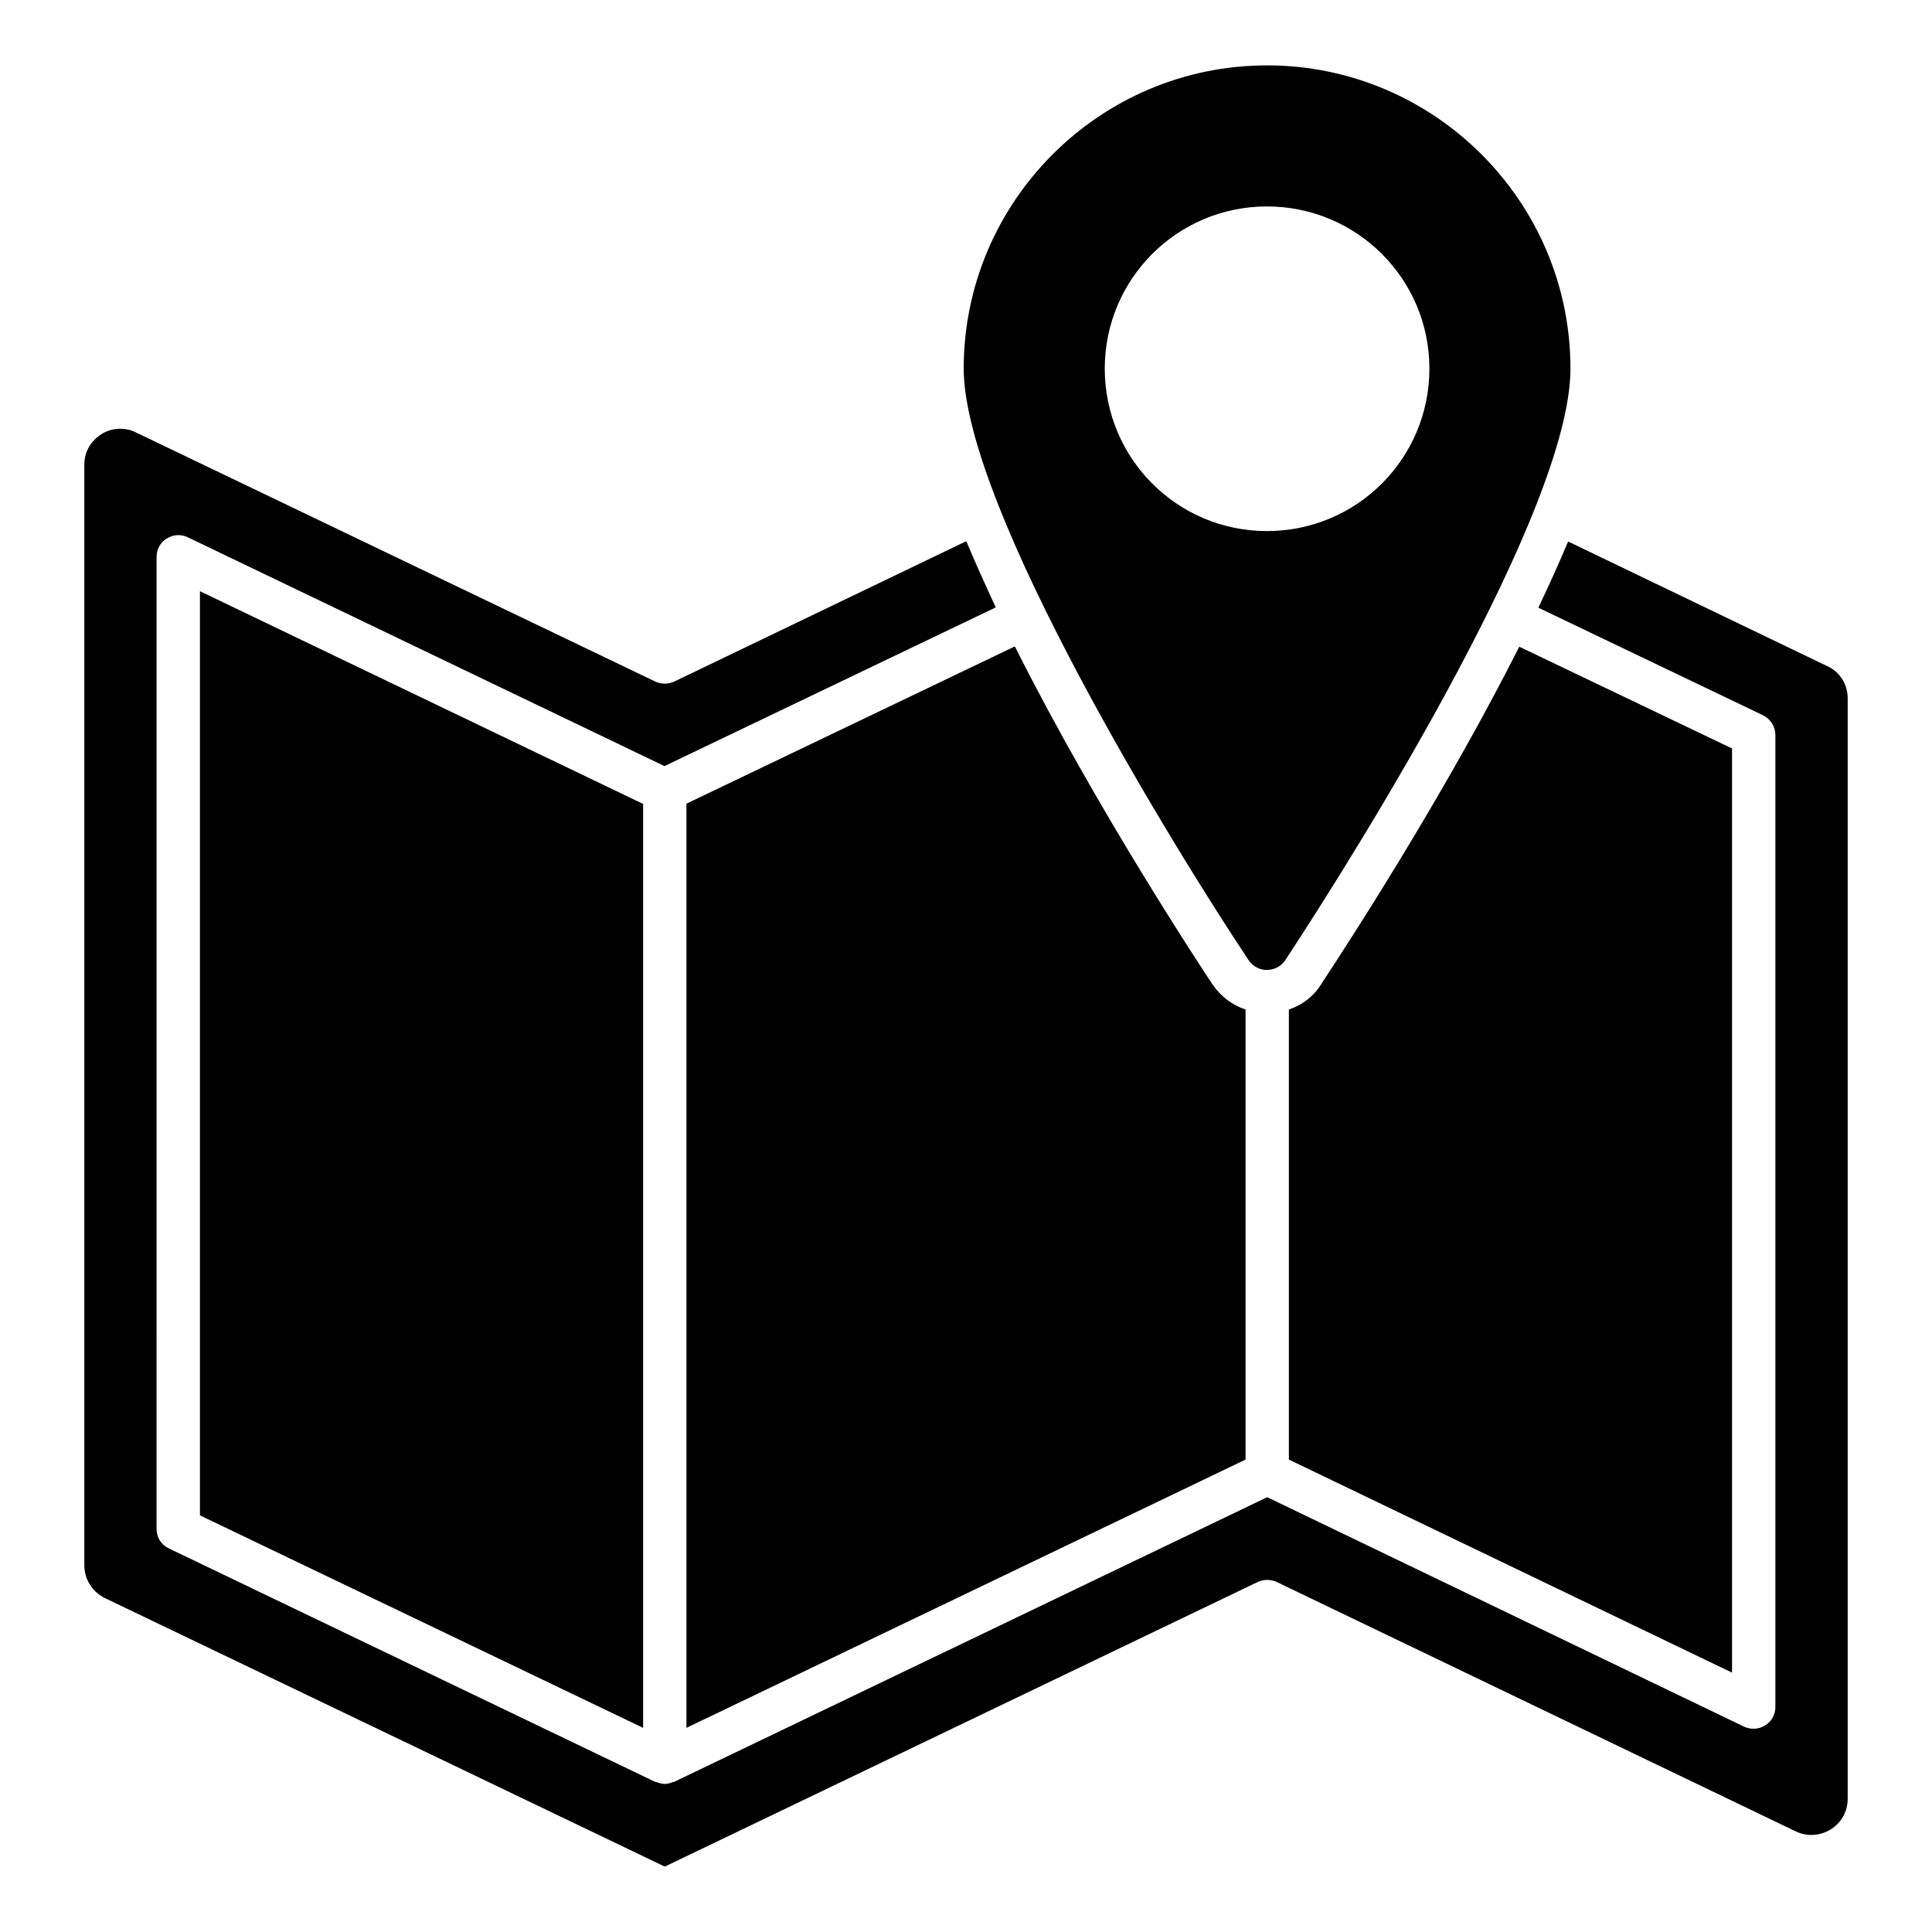
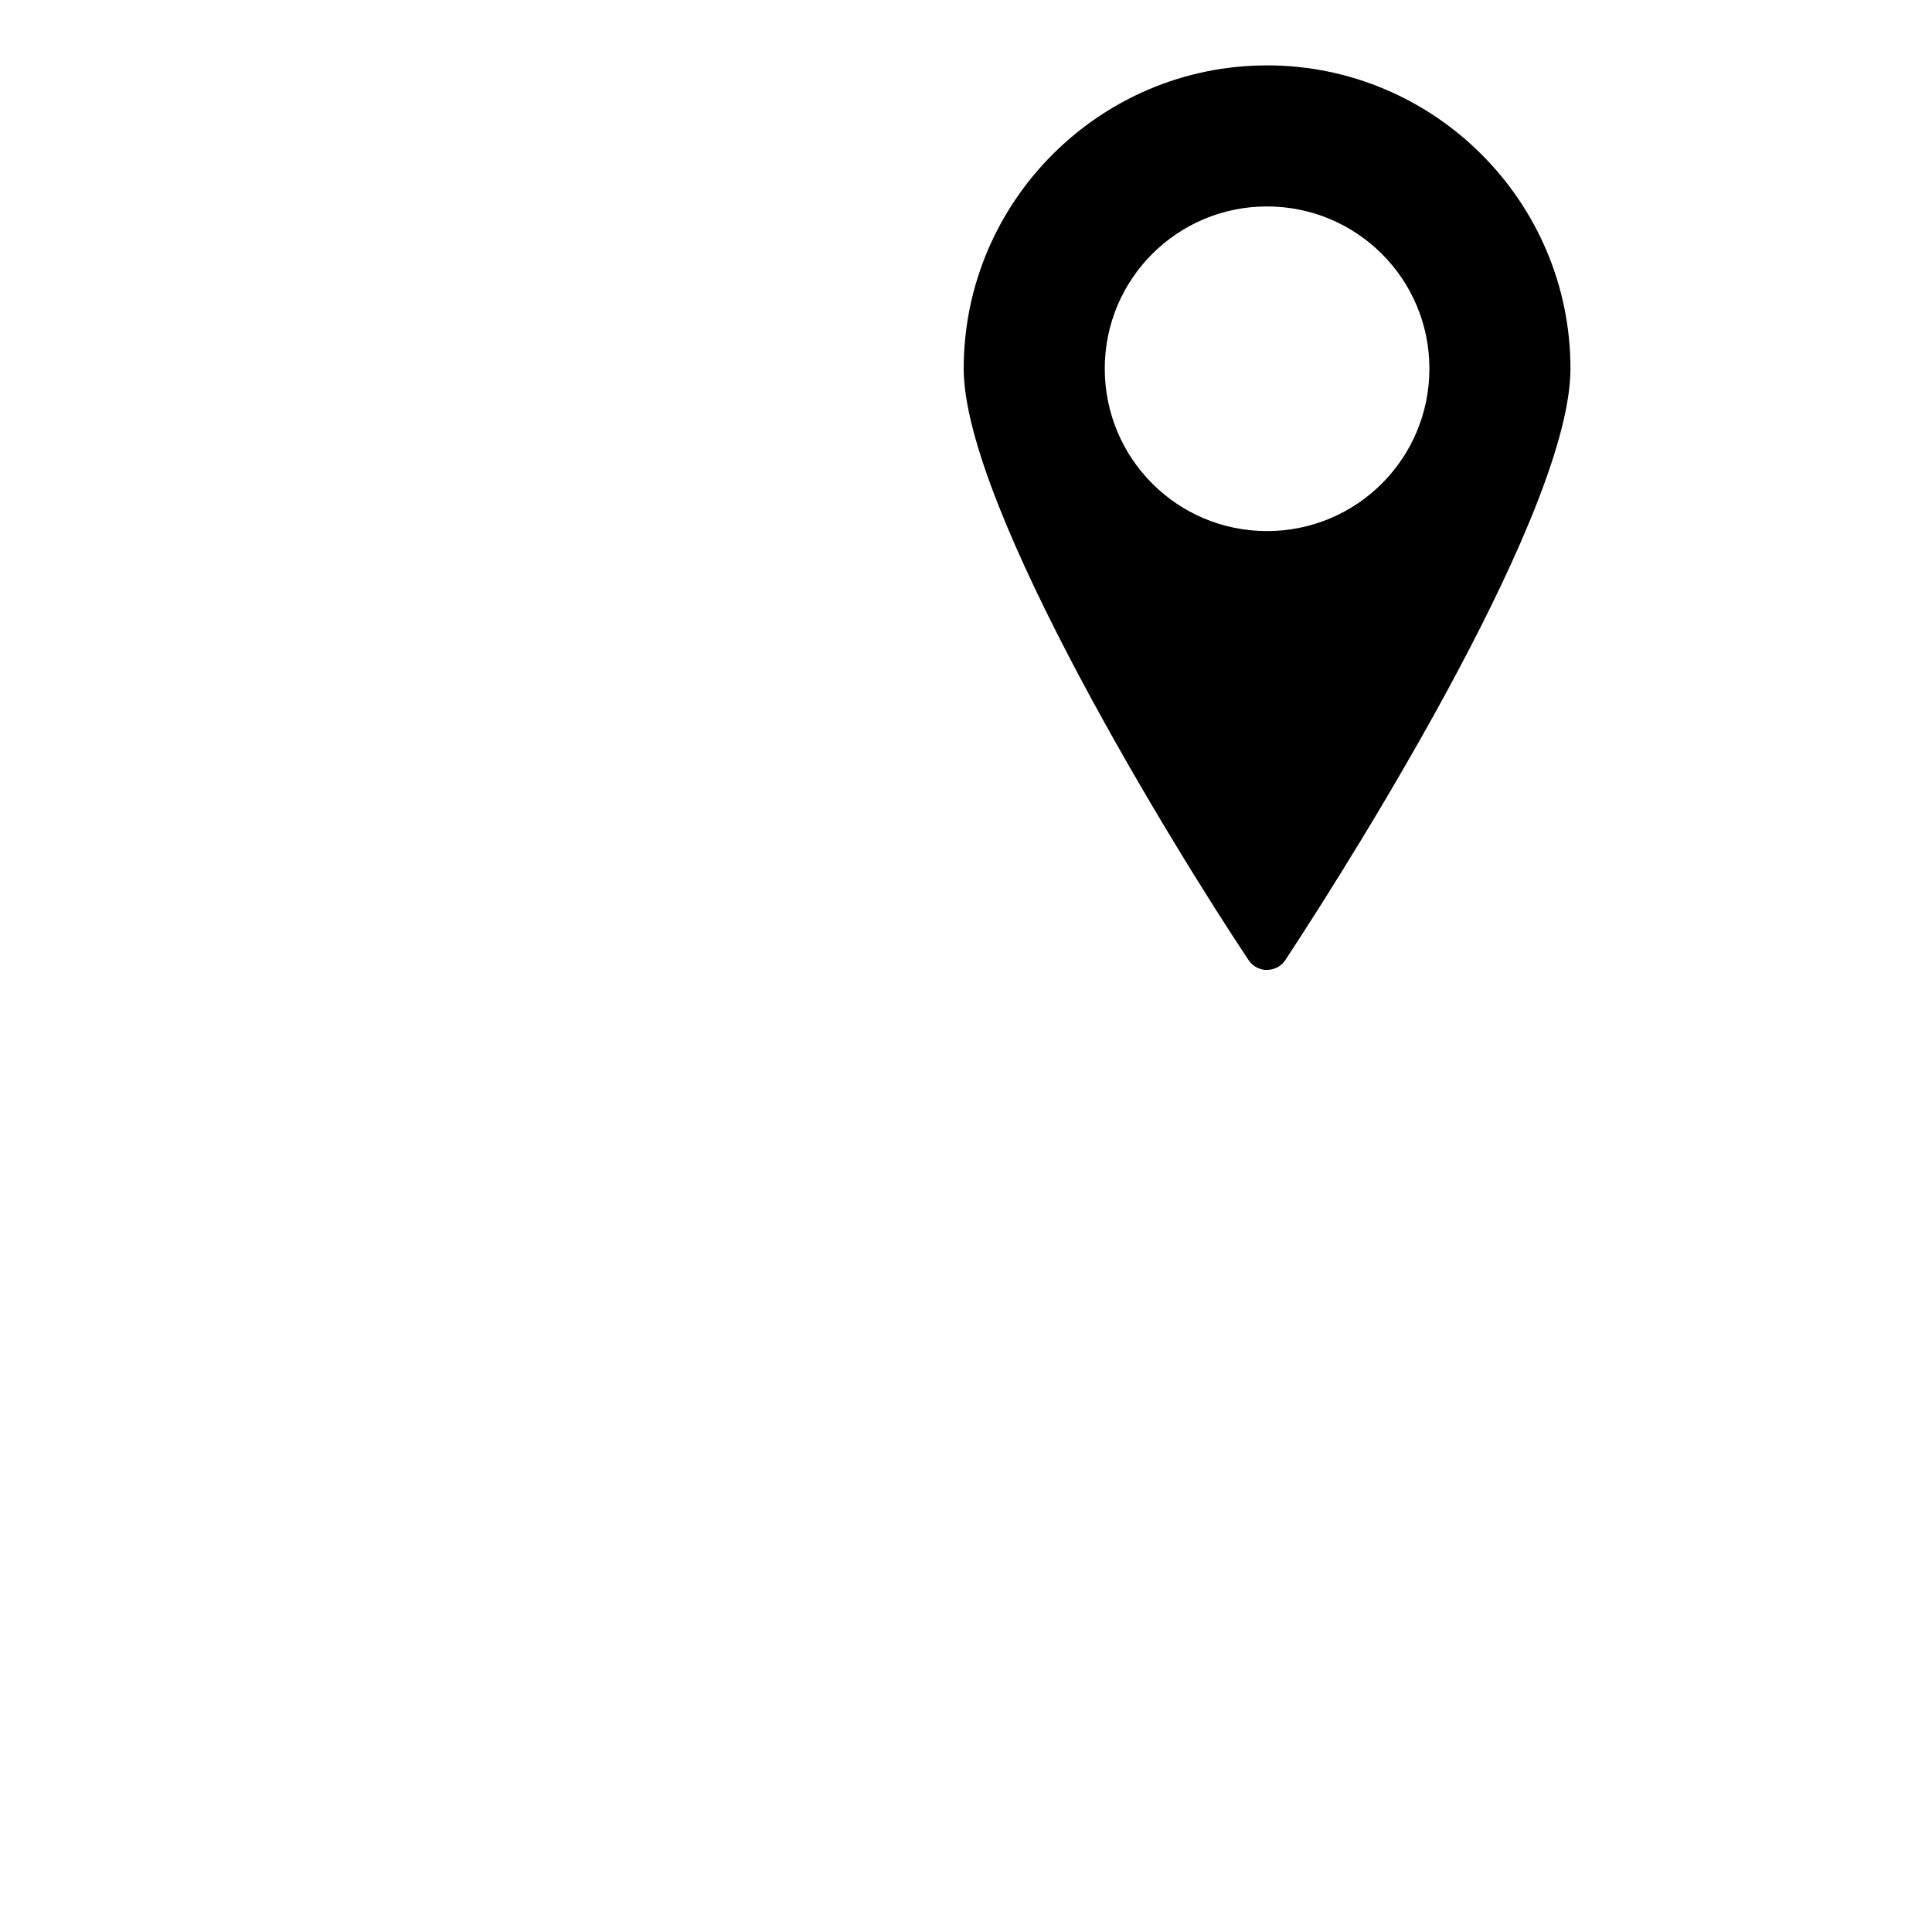
<svg xmlns="http://www.w3.org/2000/svg" fill="#000000" width="800px" height="800px" version="1.1" viewBox="144 144 512 512">
  <g>
-     <path d="m196.99 300.68v244.91l117.44 56.305v-244.84zm431.22 19.84-68.641-33.016c-2.375 5.668-5.055 11.566-7.891 17.543l59.523 28.496c1.992 0.996 3.293 2.988 3.293 5.211v257.63c0 1.992-0.996 3.832-2.68 4.828-0.918 0.613-1.992 0.918-3.066 0.918-0.844 0-1.684-0.152-2.527-0.535l-126.4-60.824-157.2 75.457-0.23-0.004c-0.688 0.309-1.457 0.535-2.223 0.535h-0.152c-0.688-0.078-1.379-0.23-1.992-0.461-0.152-0.078-0.23-0.078-0.383-0.078l-128.93-61.895c-1.992-0.918-3.219-2.91-3.219-5.133l0.004-257.63c0-1.992 0.996-3.832 2.68-4.828 1.684-1.07 3.754-1.227 5.516-0.383l126.4 60.672 87.793-42.059c-2.758-5.977-5.438-11.875-7.812-17.543l-77.449 37.23c-1.531 0.691-3.371 0.691-4.902 0l-137.66-66.035c-1.379-0.688-2.758-0.996-4.215-0.996-1.684 0-3.449 0.461-4.981 1.457-2.91 1.84-4.519 4.75-4.519 8.121v291.57c0 3.754 2.07 7.047 5.438 8.734l148.39 71.168 157.2-75.457c1.531-0.691 3.371-0.691 4.902 0l137.59 66.113c3.066 1.457 6.434 1.227 9.348-0.535 2.832-1.844 4.441-4.754 4.441-8.125v-291.57c0-3.754-2.066-7.047-5.438-8.578zm-81.586-5.133c-18.461 36.617-41.98 73.465-52.324 89.172-2.07 3.449-5.211 5.82-8.734 6.973v119.27l117.44 56.461 0.004-244.91zm-81.203 89.629c-1.992-2.988-30.566-46.039-52.477-89.707l-87.023 41.676v244.91l148.16-71.09v-119.28c-3.297-1.07-6.359-3.215-8.656-6.512zm-268.43-104.34v244.91l117.44 56.305v-244.84zm349.63 14.707c-18.461 36.617-41.98 73.465-52.324 89.172-2.07 3.449-5.211 5.82-8.734 6.973v119.27l117.44 56.461 0.004-244.91zm-81.203 89.629c-1.992-2.988-30.566-46.039-52.477-89.707l-87.023 41.676v244.91l148.16-71.09v-119.28c-3.297-1.07-6.359-3.215-8.656-6.512z" />
    <path d="m479.75 161.33c-44.277 0-80.359 36.082-80.359 80.359 0 36.766 56.379 128.11 75.535 156.81 0.996 1.457 2.606 2.375 4.289 2.527l0.535 0.004c1.531 0 3.062-0.613 4.137-1.688 0.305-0.305 0.613-0.688 0.844-1.07 20.281-30.852 75.457-119.45 75.457-156.59 0-44.277-36.082-80.359-80.438-80.359zm0 123.41c-23.75 0-42.977-19.227-42.977-43.055 0-23.75 19.227-42.977 42.977-42.977 23.824 0 43.055 19.227 43.055 42.977 0 23.828-19.23 43.055-43.055 43.055z" />
  </g>
</svg>